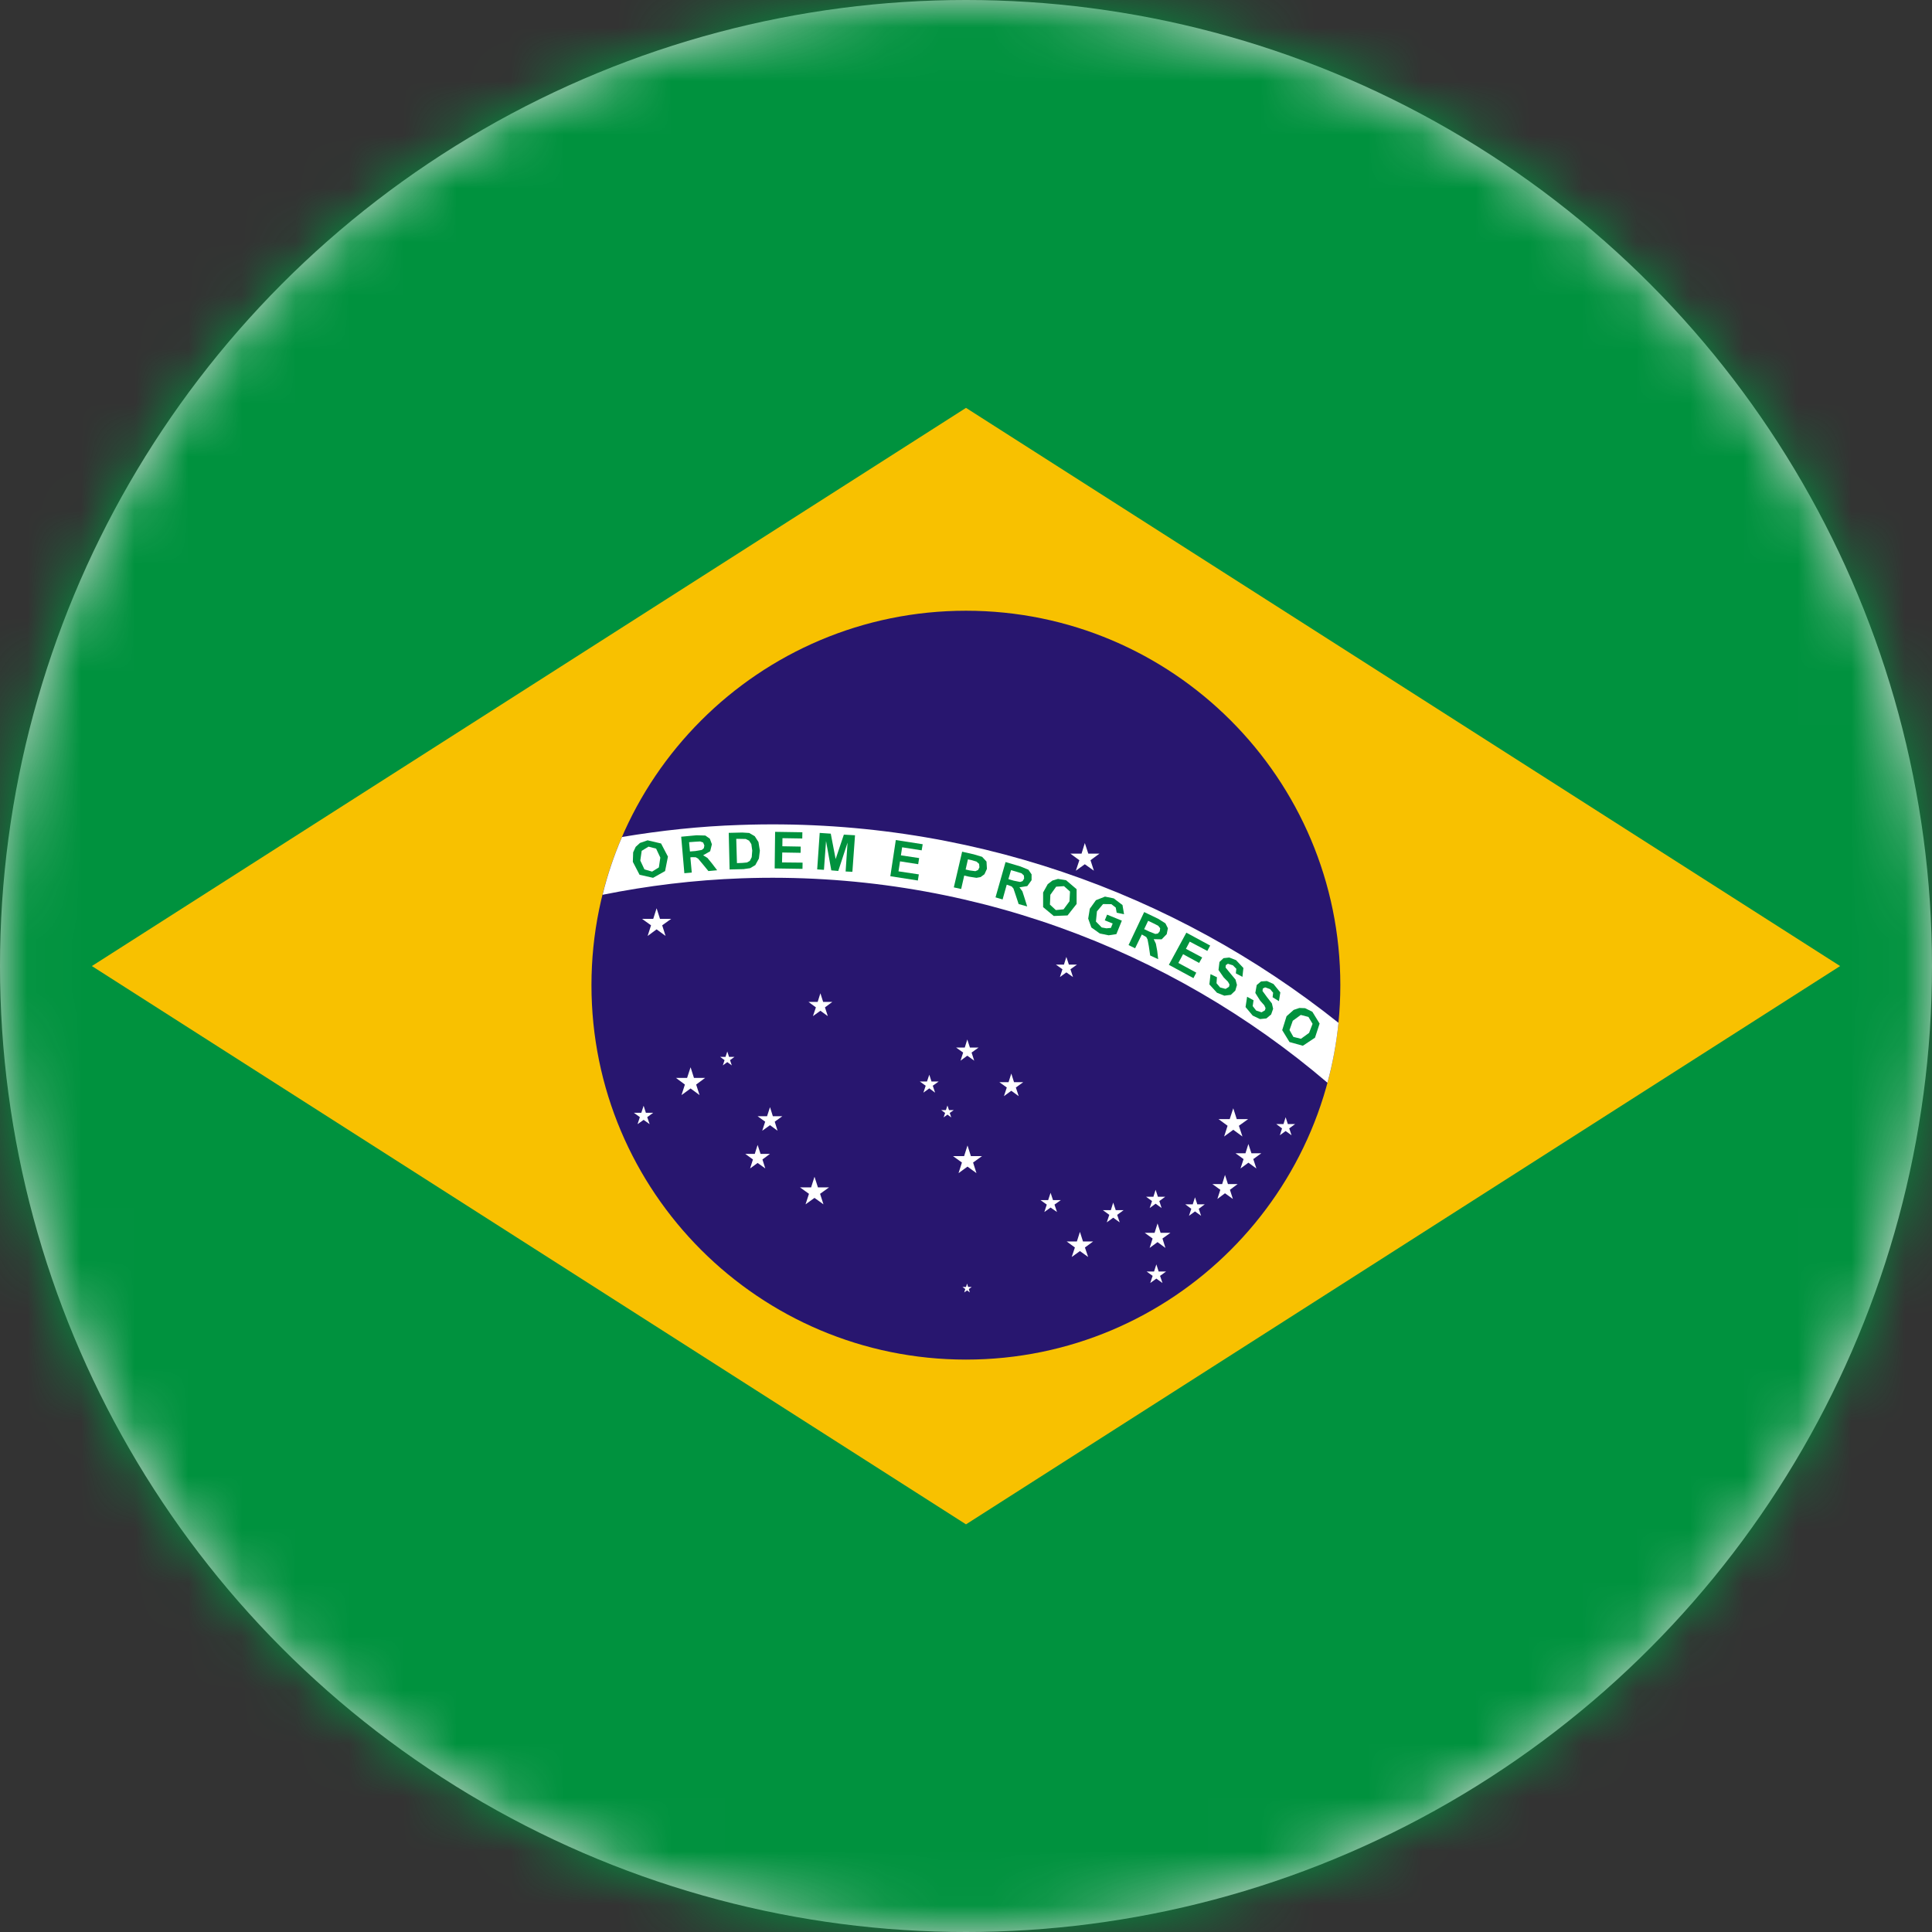
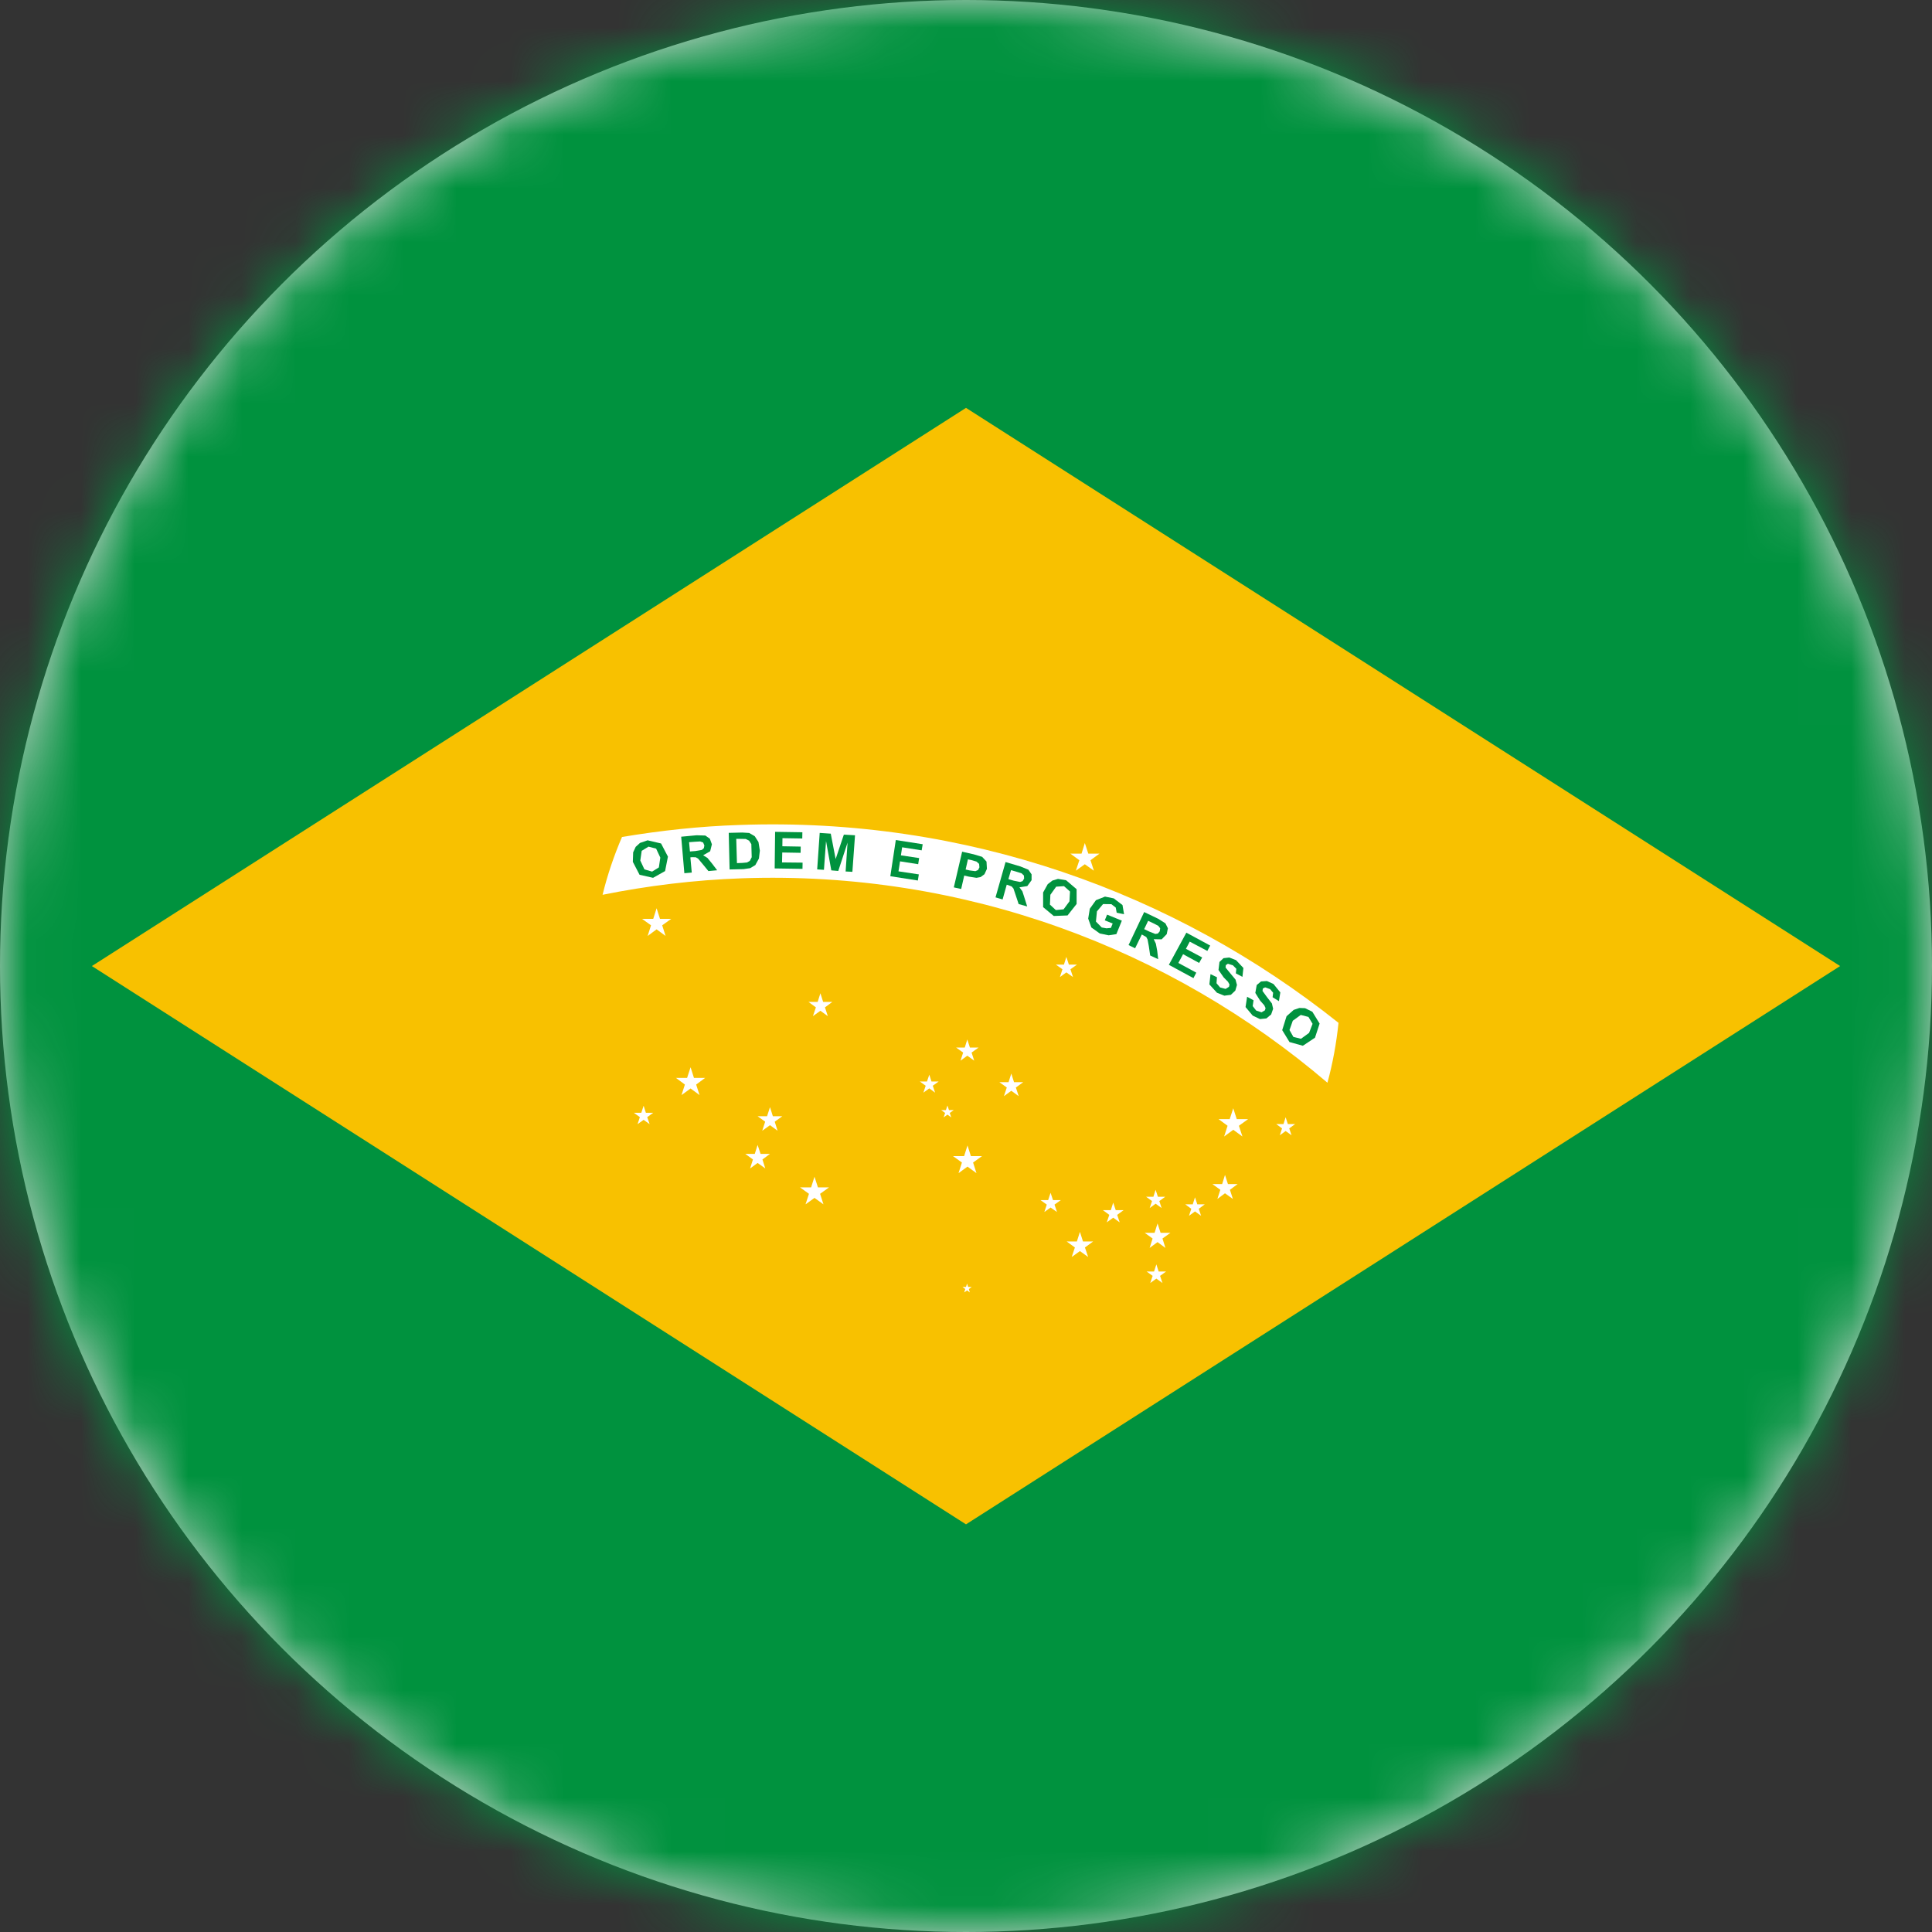
<svg xmlns="http://www.w3.org/2000/svg" xmlns:xlink="http://www.w3.org/1999/xlink" width="36px" height="36px" viewBox="0 0 36 36" version="1.1">
  <rect x="0" y="0" width="36" height="36" fill="#333333" stroke="none" />
  <title>6DCF4D42-0C70-4F66-AF72-7BE23D8487C9</title>
  <defs>
    <circle id="path-1" cx="18" cy="18" r="18" />
  </defs>
  <g id="Select-area-code" stroke="none" stroke-width="1" fill="none" fill-rule="evenodd">
    <g id="sub_Popup_Select-area-code01" transform="translate(-162, -335)">
      <g id="04" transform="translate(30, 335)">
        <g id="Country/Brazil" transform="translate(132, 0)">
          <mask id="mask-2" fill="white">
            <use xlink:href="#path-1" />
          </mask>
          <use id="Mask" fill="#D8D8D8" xlink:href="#path-1" />
          <g id="Group-92" mask="url(#mask-2)">
            <g transform="translate(-9, 0)">
              <polygon id="Fill-1" fill="#00923E" points="0 35.999 54 35.999 54 0 0 0" />
              <polygon id="Fill-2" fill="#F8C100" points="10.712 18.001 27 28.404 43.288 18.001 27 7.6" />
              <g id="Group-91" stroke-width="1" fill="none" transform="translate(19.973, 11.38)">
-                 <path d="M7.027,0 C10.879,0 14.002,3.125 14.002,6.977 C14.002,10.831 10.879,13.954 7.027,13.954 C3.173,13.954 0.048,10.831 0.048,6.977 C0.048,3.125 3.173,0 7.027,0" id="Fill-3" fill="#28166F" />
                <path d="M13.968,7.679 C10.916,5.245 7.018,3.841 2.809,3.992 C2.066,4.016 1.334,4.096 0.617,4.216 C0.469,4.56 0.346,4.921 0.255,5.293 C1.096,5.124 1.958,5.018 2.846,4.986 C6.997,4.839 10.835,6.296 13.762,8.795 C13.86,8.435 13.929,8.06 13.968,7.679" id="Fill-5" fill="#FFFFFF" />
                <path d="M0.958,4.655 L1.035,4.82 L1.178,4.861 L1.304,4.783 L1.331,4.6 L1.253,4.433 L1.111,4.396 L0.984,4.474 L0.958,4.655 Z M0.819,4.679 L0.825,4.502 L0.872,4.4 L0.952,4.327 L1.094,4.278 L1.345,4.337 L1.473,4.582 L1.42,4.851 L1.196,4.977 L0.944,4.92 L0.819,4.679 Z" id="Fill-7" fill="#00923E" />
                <path d="M1.883,4.486 L1.983,4.478 L2.105,4.457 L2.142,4.425 L2.152,4.374 L2.129,4.319 L2.074,4.299 L1.972,4.305 L1.867,4.313 L1.883,4.486 Z M1.779,4.891 L1.72,4.211 L2.007,4.184 L2.17,4.189 L2.254,4.248 L2.292,4.352 L2.26,4.482 L2.129,4.557 L2.209,4.606 L2.294,4.71 L2.39,4.836 L2.227,4.851 L2.113,4.712 L2.034,4.618 L1.991,4.594 L1.919,4.592 L1.891,4.596 L1.917,4.879 L1.779,4.891 Z" id="Fill-9" fill="#00923E" />
-                 <path d="M2.746,4.251 L2.759,4.703 L2.862,4.699 L2.946,4.691 L2.999,4.661 L3.034,4.593 L3.044,4.469 L3.027,4.349 L2.985,4.284 L2.922,4.253 L2.807,4.251 L2.746,4.251 Z M2.606,4.139 L2.858,4.133 L2.987,4.141 L3.091,4.202 L3.16,4.31 L3.186,4.471 L3.168,4.618 L3.101,4.74 L3.005,4.797 L2.881,4.815 L2.622,4.821 L2.606,4.139 Z" id="Fill-11" fill="#00923E" />
+                 <path d="M2.746,4.251 L2.759,4.703 L2.862,4.699 L2.946,4.691 L2.999,4.661 L3.034,4.593 L3.027,4.349 L2.985,4.284 L2.922,4.253 L2.807,4.251 L2.746,4.251 Z M2.606,4.139 L2.858,4.133 L2.987,4.141 L3.091,4.202 L3.16,4.31 L3.186,4.471 L3.168,4.618 L3.101,4.74 L3.005,4.797 L2.881,4.815 L2.622,4.821 L2.606,4.139 Z" id="Fill-11" fill="#00923E" />
                <polygon id="Fill-13" fill="#00923E" points="3.462 4.802 3.47 4.12 3.978 4.128 3.976 4.244 3.607 4.238 3.605 4.389 3.947 4.395 3.945 4.511 3.603 4.505 3.599 4.69 3.982 4.694 3.98 4.81" />
                <polygon id="Fill-15" fill="#00923E" points="4.254 4.82 4.301 4.14 4.507 4.154 4.598 4.627 4.751 4.172 4.959 4.184 4.91 4.865 4.784 4.859 4.82 4.321 4.647 4.849 4.517 4.838 4.419 4.292 4.38 4.828" />
                <polygon id="Fill-17" fill="#00923E" points="5.617 4.947 5.719 4.273 6.22 4.351 6.201 4.465 5.837 4.408 5.814 4.558 6.154 4.609 6.136 4.723 5.798 4.67 5.769 4.856 6.148 4.913 6.13 5.027" />
                <path d="M7.063,4.633 L7.02,4.822 L7.094,4.839 L7.202,4.853 L7.252,4.831 L7.277,4.782 L7.271,4.717 L7.222,4.674 L7.128,4.647 L7.063,4.633 Z M6.8,5.155 L6.955,4.49 L7.171,4.539 L7.328,4.586 L7.409,4.674 L7.417,4.81 L7.371,4.91 L7.299,4.963 L7.222,4.977 L7.081,4.955 L6.994,4.935 L6.937,5.185 L6.8,5.155 Z" id="Fill-19" fill="#00923E" />
                <path d="M7.817,5.001 L7.915,5.03 L8.035,5.054 L8.082,5.038 L8.11,4.991 L8.106,4.934 L8.063,4.893 L7.966,4.863 L7.866,4.834 L7.817,5.001 Z M7.577,5.341 L7.764,4.683 L8.041,4.765 L8.19,4.826 L8.249,4.912 L8.249,5.021 L8.169,5.131 L8.023,5.154 L8.078,5.229 L8.12,5.36 L8.167,5.51 L8.008,5.466 L7.951,5.294 L7.911,5.176 L7.878,5.138 L7.813,5.113 L7.786,5.105 L7.709,5.38 L7.577,5.341 Z" id="Fill-21" fill="#00923E" />
                <path d="M8.599,5.293 L8.591,5.476 L8.701,5.578 L8.845,5.564 L8.955,5.415 L8.965,5.232 L8.853,5.132 L8.707,5.142 L8.599,5.293 Z M8.464,5.25 L8.55,5.095 L8.637,5.028 L8.741,4.997 L8.892,5.022 L9.088,5.189 L9.088,5.464 L8.919,5.678 L8.662,5.688 L8.464,5.523 L8.464,5.25 Z" id="Fill-23" fill="#00923E" />
                <polygon id="Fill-25" fill="#00923E" points="9.613 5.769 9.656 5.663 9.931 5.775 9.829 6.026 9.685 6.048 9.52 6.014 9.363 5.902 9.304 5.737 9.334 5.553 9.448 5.394 9.617 5.327 9.78 5.36 9.943 5.484 9.972 5.655 9.835 5.627 9.817 5.531 9.736 5.468 9.581 5.466 9.467 5.602 9.448 5.792 9.556 5.902 9.644 5.918 9.727 5.91 9.76 5.828" />
                <path d="M10.347,5.933 L10.441,5.978 L10.555,6.023 L10.602,6.015 L10.637,5.974 L10.645,5.917 L10.608,5.87 L10.52,5.825 L10.421,5.778 L10.347,5.933 Z M10.056,6.23 L10.347,5.615 L10.608,5.74 L10.743,5.825 L10.789,5.917 L10.767,6.027 L10.673,6.123 L10.525,6.12 L10.565,6.204 L10.59,6.338 L10.608,6.493 L10.459,6.424 L10.433,6.247 L10.41,6.125 L10.386,6.08 L10.325,6.045 L10.303,6.033 L10.178,6.29 L10.056,6.23 Z" id="Fill-27" fill="#00923E" />
                <polygon id="Fill-29" fill="#00923E" points="10.807 6.598 11.133 5.999 11.577 6.239 11.524 6.339 11.196 6.166 11.125 6.3 11.428 6.461 11.371 6.563 11.072 6.4 10.984 6.563 11.318 6.744 11.265 6.846" />
                <polygon id="Fill-31" fill="#00923E" points="11.583 6.772 11.703 6.829 11.695 6.941 11.762 7.02 11.864 7.047 11.927 7.008 11.937 6.965 11.909 6.914 11.829 6.833 11.732 6.694 11.75 6.545 11.825 6.474 11.933 6.462 12.059 6.511 12.196 6.657 12.178 6.822 12.055 6.757 12.064 6.672 12 6.607 11.907 6.578 11.868 6.604 11.864 6.649 11.949 6.753 12.049 6.873 12.076 6.973 12.045 7.079 11.962 7.157 11.841 7.173 11.703 7.118 11.562 6.963" />
                <polygon id="Fill-33" fill="#00923E" points="12.265 7.193 12.385 7.259 12.369 7.367 12.434 7.45 12.534 7.483 12.597 7.446 12.609 7.405 12.585 7.352 12.509 7.267 12.418 7.122 12.444 6.975 12.524 6.908 12.634 6.9 12.756 6.955 12.884 7.112 12.858 7.275 12.74 7.202 12.75 7.118 12.693 7.051 12.601 7.018 12.558 7.039 12.552 7.085 12.632 7.195 12.727 7.318 12.75 7.417 12.713 7.523 12.624 7.597 12.505 7.609 12.369 7.544 12.236 7.385" />
                <path d="M13.116,7.64 L13.055,7.813 L13.127,7.941 L13.269,7.976 L13.42,7.866 L13.485,7.697 L13.408,7.569 L13.265,7.532 L13.116,7.64 Z M13,7.556 L13.133,7.438 L13.239,7.402 L13.345,7.406 L13.481,7.473 L13.616,7.693 L13.53,7.956 L13.304,8.106 L13.055,8.037 L12.919,7.815 L13,7.556 Z" id="Fill-35" fill="#00923E" />
                <polygon id="Fill-37" fill="#FFFFFF" points="9.241 4.329 9.306 4.526 9.514 4.526 9.347 4.649 9.41 4.844 9.241 4.724 9.074 4.844 9.139 4.649 8.972 4.526 9.18 4.526" />
                <polygon id="Fill-39" fill="#FFFFFF" points="7.055 9.964 7.118 10.162 7.326 10.162 7.159 10.282 7.222 10.48 7.055 10.358 6.888 10.48 6.951 10.282 6.784 10.162 6.992 10.162" />
                <polygon id="Fill-41" fill="#FFFFFF" points="12.007 9.271 12.072 9.473 12.284 9.473 12.112 9.597 12.178 9.797 12.007 9.672 11.837 9.797 11.901 9.597 11.732 9.473 11.941 9.473" />
                <polygon id="Fill-43" fill="#FFFFFF" points="12.983 9.438 13.024 9.565 13.16 9.565 13.05 9.646 13.093 9.774 12.983 9.695 12.875 9.774 12.916 9.646 12.808 9.565 12.943 9.565" />
-                 <polygon id="Fill-45" fill="#FFFFFF" points="12.289 9.937 12.346 10.11 12.529 10.11 12.38 10.218 12.438 10.393 12.289 10.285 12.142 10.393 12.199 10.218 12.05 10.11 12.234 10.11" />
                <polygon id="Fill-47" fill="#FFFFFF" points="11.853 10.513 11.908 10.684 12.088 10.684 11.945 10.79 12 10.961 11.853 10.855 11.711 10.961 11.766 10.79 11.619 10.684 11.8 10.684" />
                <polygon id="Fill-49" fill="#FFFFFF" points="11.294 10.93 11.337 11.061 11.476 11.061 11.364 11.144 11.408 11.275 11.294 11.193 11.182 11.275 11.225 11.144 11.113 11.061 11.252 11.061" />
                <polygon id="Fill-51" fill="#FFFFFF" points="10.56 10.79 10.603 10.92 10.739 10.92 10.629 11 10.672 11.13 10.56 11.049 10.45 11.13 10.493 11 10.383 10.92 10.519 10.92" />
                <polygon id="Fill-53" fill="#FFFFFF" points="9.77 11.029 9.817 11.169 9.964 11.169 9.844 11.257 9.891 11.397 9.77 11.31 9.65 11.397 9.697 11.257 9.577 11.169 9.726 11.169" />
                <polygon id="Fill-55" fill="#FFFFFF" points="10.574 12.18 10.617 12.313 10.755 12.313 10.643 12.394 10.688 12.527 10.574 12.445 10.46 12.527 10.505 12.394 10.393 12.313 10.531 12.313" />
                <polygon id="Fill-57" fill="#FFFFFF" points="9.15 11.574 9.207 11.753 9.396 11.753 9.243 11.865 9.303 12.042 9.15 11.932 8.997 12.042 9.056 11.865 8.903 11.753 9.093 11.753" />
                <polygon id="Fill-59" fill="#FFFFFF" points="8.603 10.846 8.648 10.982 8.794 10.982 8.676 11.066 8.723 11.204 8.603 11.121 8.487 11.204 8.532 11.066 8.415 10.982 8.558 10.982" />
                <polygon id="Fill-61" fill="#FFFFFF" points="10.596 11.417 10.653 11.592 10.836 11.592 10.688 11.698 10.743 11.873 10.596 11.765 10.449 11.873 10.504 11.698 10.358 11.592 10.541 11.592" />
                <polygon id="Fill-63" fill="#FFFFFF" points="7.047 12.538 7.067 12.601 7.133 12.601 7.08 12.639 7.098 12.703 7.047 12.664 6.994 12.703 7.013 12.639 6.962 12.601 7.027 12.601" />
                <polygon id="Fill-65" fill="#FFFFFF" points="8.897 6.451 8.944 6.594 9.095 6.594 8.973 6.681 9.021 6.826 8.897 6.739 8.777 6.826 8.824 6.681 8.702 6.594 8.852 6.594" />
                <polygon id="Fill-67" fill="#FFFFFF" points="7.051 7.989 7.1 8.14 7.261 8.14 7.131 8.233 7.18 8.384 7.051 8.291 6.925 8.384 6.974 8.233 6.843 8.14 7.004 8.14" />
                <polygon id="Fill-69" fill="#FFFFFF" points="7.871 8.624 7.922 8.785 8.093 8.785 7.956 8.884 8.009 9.045 7.871 8.945 7.734 9.045 7.787 8.884 7.649 8.785 7.82 8.785" />
                <polygon id="Fill-71" fill="#FFFFFF" points="6.343 8.646 6.384 8.772 6.518 8.772 6.408 8.851 6.451 8.98 6.343 8.9 6.233 8.98 6.276 8.851 6.166 8.772 6.3 8.772" />
                <polygon id="Fill-73" fill="#FFFFFF" points="6.681 9.219 6.71 9.305 6.799 9.305 6.724 9.358 6.752 9.441 6.681 9.389 6.61 9.441 6.638 9.358 6.565 9.305 6.653 9.305" />
                <polygon id="Fill-75" fill="#FFFFFF" points="1.262 5.544 1.325 5.742 1.533 5.742 1.366 5.862 1.429 6.06 1.262 5.937 1.095 6.06 1.158 5.862 0.991 5.742 1.199 5.742" />
                <polygon id="Fill-77" fill="#FFFFFF" points="4.314 7.128 4.365 7.289 4.536 7.289 4.399 7.391 4.452 7.554 4.314 7.454 4.175 7.554 4.23 7.391 4.092 7.289 4.263 7.289" />
                <polygon id="Fill-79" fill="#FFFFFF" points="1.895 8.507 1.958 8.705 2.166 8.705 1.999 8.829 2.062 9.025 1.895 8.902 1.726 9.025 1.789 8.829 1.622 8.705 1.83 8.705" />
-                 <polygon id="Fill-81" fill="#FFFFFF" points="2.579 8.213 2.612 8.313 2.714 8.313 2.63 8.374 2.663 8.472 2.579 8.411 2.496 8.472 2.528 8.374 2.445 8.313 2.546 8.313" />
                <polygon id="Fill-83" fill="#FFFFFF" points="3.375 9.25 3.428 9.419 3.605 9.419 3.463 9.521 3.516 9.69 3.375 9.586 3.23 9.69 3.285 9.521 3.143 9.419 3.32 9.419" />
                <polygon id="Fill-85" fill="#FFFFFF" points="4.204 10.547 4.268 10.745 4.475 10.745 4.308 10.865 4.371 11.061 4.204 10.941 4.037 11.061 4.101 10.865 3.934 10.745 4.141 10.745" />
                <polygon id="Fill-87" fill="#FFFFFF" points="3.144 9.954 3.199 10.121 3.374 10.121 3.234 10.225 3.287 10.392 3.144 10.29 3.004 10.392 3.057 10.225 2.914 10.121 3.091 10.121" />
                <polygon id="Fill-89" fill="#FFFFFF" points="1.02 9.224 1.062 9.355 1.199 9.355 1.087 9.436 1.132 9.567 1.02 9.487 0.907 9.567 0.95 9.436 0.838 9.355 0.977 9.355" />
              </g>
            </g>
          </g>
        </g>
      </g>
    </g>
  </g>
</svg>